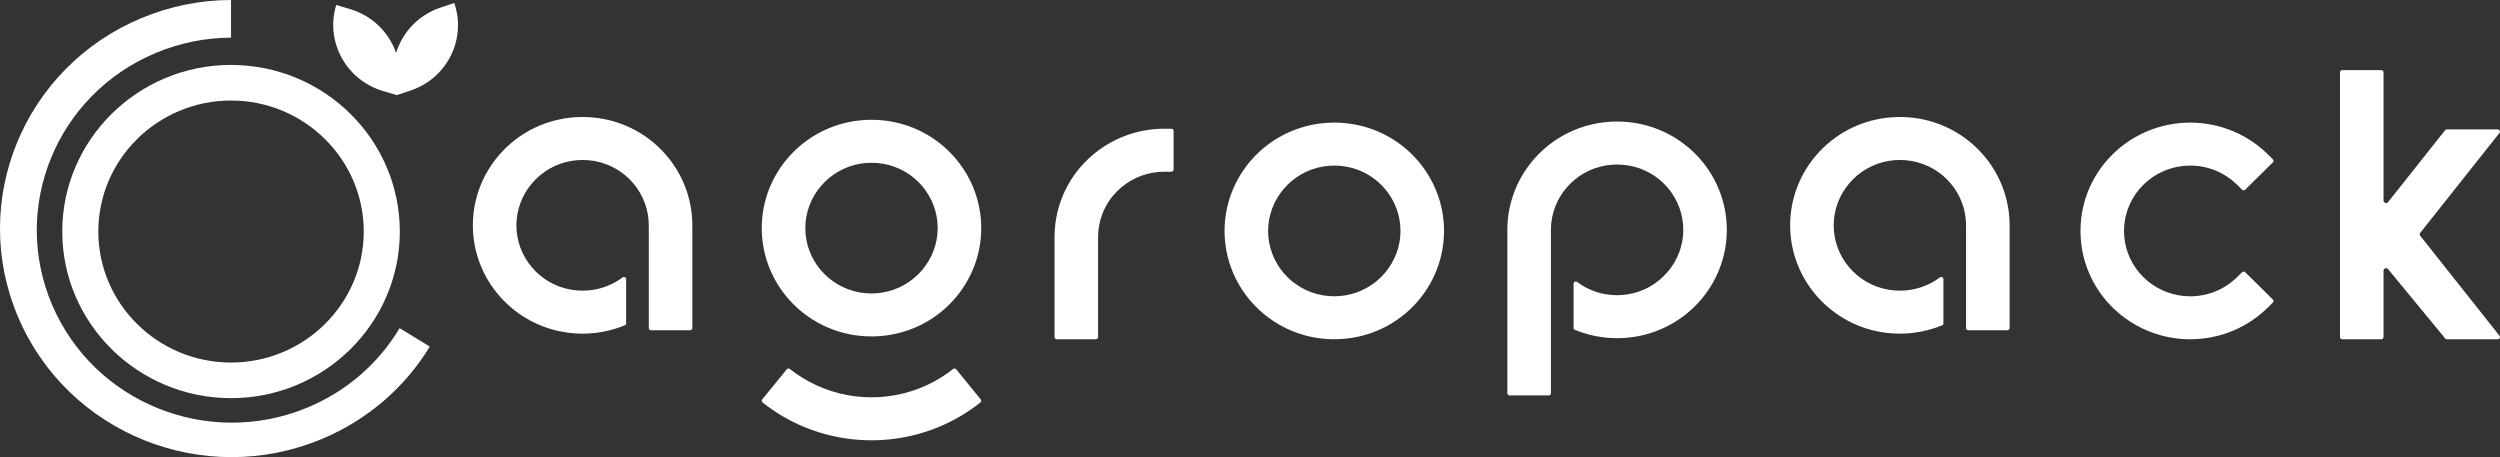
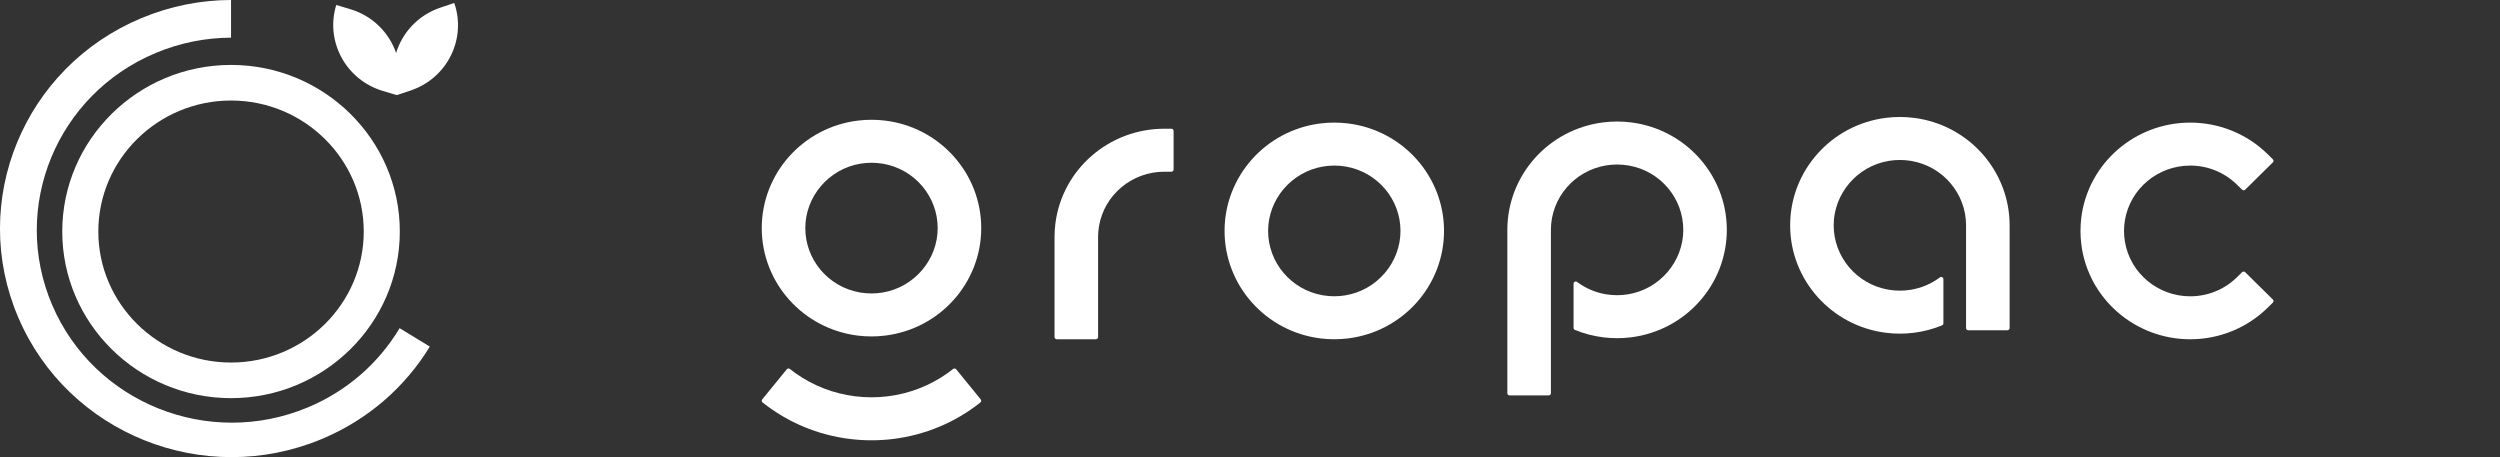
<svg xmlns="http://www.w3.org/2000/svg" width="350" height="64" viewBox="0 0 350 64" fill="none">
  <rect x="0" y="0" width="350" height="64" fill="#333333" stroke="none" />
  <g clip-path="url(#clip0_1356_270)">
    <path fill-rule="evenodd" clip-rule="evenodd" d="M297.489 33.839C297.405 33.34 297.363 32.835 297.363 32.331C297.363 31.827 297.405 31.32 297.489 30.821C298.229 26.415 302.11 23.181 306.632 23.181C309.098 23.181 311.44 24.139 313.185 25.861L313.89 26.555C314.01 26.674 314.206 26.674 314.326 26.555L318.199 22.733C318.319 22.614 318.319 22.421 318.199 22.302L317.495 21.607C314.606 18.754 310.718 17.166 306.632 17.166C298.891 17.166 292.335 22.867 291.385 30.454C291.307 31.077 291.268 31.705 291.268 32.332C291.268 32.959 291.307 33.587 291.385 34.21C292.336 41.797 298.892 47.497 306.632 47.497C310.718 47.497 314.606 45.907 317.495 43.056L318.199 42.361C318.319 42.242 318.319 42.049 318.199 41.93L314.326 38.107C314.206 37.989 314.01 37.989 313.89 38.107L313.185 38.803C311.44 40.526 309.098 41.483 306.632 41.483C302.108 41.483 298.229 38.25 297.489 33.843V33.839Z" fill="white" />
    <path fill-rule="evenodd" clip-rule="evenodd" d="M147.635 47.19C147.635 47.357 147.773 47.495 147.944 47.495H153.423C153.592 47.495 153.732 47.357 153.732 47.19V33.484C153.733 33.386 153.732 33.286 153.732 33.188C153.732 32.683 153.774 32.177 153.858 31.679C154.598 27.272 158.477 24.041 162.999 24.039H163.995C164.164 24.039 164.304 23.901 164.304 23.734V18.327C164.304 18.16 164.166 18.022 163.995 18.022H162.999C155.258 18.022 148.702 23.721 147.752 31.31C147.674 31.933 147.635 32.56 147.635 33.188C147.635 33.285 147.635 33.38 147.635 33.473V47.19Z" fill="white" />
    <path fill-rule="evenodd" clip-rule="evenodd" d="M184.899 17.279C177.213 18.217 171.439 24.688 171.439 32.329C171.439 39.97 177.213 46.442 184.899 47.38C185.53 47.457 186.167 47.495 186.802 47.495C187.437 47.495 188.073 47.457 188.704 47.38C196.391 46.442 202.164 39.97 202.164 32.329C202.164 24.688 196.391 18.217 188.704 17.279C188.073 17.202 187.437 17.163 186.802 17.163C186.167 17.163 185.53 17.202 184.899 17.279ZM188.451 23.325C192.859 24.101 196.069 27.913 196.069 32.329C196.069 36.746 192.795 40.622 188.331 41.353C187.826 41.436 187.314 41.477 186.802 41.477C186.29 41.477 185.778 41.436 185.273 41.353L185.144 41.332C180.74 40.552 177.535 36.742 177.535 32.329C177.535 27.917 180.808 24.036 185.273 23.306C185.778 23.223 186.29 23.181 186.802 23.181C187.314 23.181 187.826 23.223 188.331 23.306L188.451 23.325Z" fill="white" />
-     <path fill-rule="evenodd" clip-rule="evenodd" d="M333.694 28.065V10.123C333.694 9.956 333.556 9.818 333.385 9.818H327.908C327.738 9.818 327.599 9.954 327.599 10.123V47.189C327.599 47.356 327.737 47.494 327.908 47.494H333.385C333.556 47.494 333.694 47.356 333.694 47.189V37.906C333.694 37.752 333.788 37.623 333.933 37.572C334.08 37.52 334.235 37.563 334.333 37.682L342.027 47.018L342.312 47.378C342.375 47.457 342.453 47.495 342.555 47.495H349.686C349.811 47.495 349.91 47.435 349.965 47.324C350.019 47.214 350.007 47.099 349.93 47.002L338.841 33.024C338.737 32.894 338.737 32.716 338.841 32.586L349.93 18.608C350.007 18.511 350.019 18.396 349.965 18.286C349.91 18.175 349.811 18.115 349.686 18.115H342.555C342.453 18.115 342.375 18.152 342.312 18.232L334.338 28.284C334.241 28.406 334.086 28.451 333.937 28.402C333.789 28.352 333.695 28.221 333.695 28.066L333.694 28.065Z" fill="white" />
    <path fill-rule="evenodd" clip-rule="evenodd" d="M224.49 17.131C216.804 18.069 211.03 24.54 211.03 32.181V55.05C211.03 55.217 211.17 55.355 211.339 55.355H216.818C216.987 55.355 217.127 55.218 217.127 55.05V32.18C217.127 27.717 220.4 23.887 224.865 23.157C225.37 23.074 225.882 23.032 226.394 23.032C226.906 23.032 227.418 23.074 227.923 23.157L228.043 23.176C232.452 23.952 235.661 27.764 235.661 32.18C235.661 36.597 232.387 40.473 227.923 41.204C227.418 41.286 226.906 41.328 226.394 41.328C225.882 41.328 225.37 41.286 224.865 41.204L224.736 41.183C223.303 40.929 221.955 40.342 220.796 39.473C220.698 39.4 220.582 39.389 220.472 39.443C220.361 39.497 220.3 39.593 220.3 39.716V45.906C220.3 46.034 220.37 46.138 220.49 46.188C221.769 46.712 223.116 47.062 224.49 47.23C225.121 47.308 225.757 47.346 226.392 47.346C227.028 47.346 227.664 47.308 228.295 47.23C235.981 46.293 241.755 39.821 241.755 32.18C241.755 24.539 235.981 18.068 228.295 17.13C227.664 17.053 227.028 17.014 226.392 17.014C225.757 17.014 225.121 17.053 224.49 17.13V17.131Z" fill="white" />
-     <path fill-rule="evenodd" clip-rule="evenodd" d="M79.661 16.493C71.975 17.431 66.201 23.902 66.201 31.544C66.201 39.185 71.975 45.656 79.661 46.594C80.292 46.671 80.928 46.71 81.564 46.71C82.199 46.71 82.835 46.671 83.466 46.594C84.84 46.427 86.187 46.076 87.466 45.551C87.586 45.501 87.656 45.398 87.656 45.269V39.08C87.656 38.958 87.596 38.86 87.484 38.806C87.374 38.752 87.259 38.763 87.16 38.837C85.965 39.733 84.572 40.325 83.091 40.567C82.586 40.65 82.074 40.691 81.562 40.691C81.05 40.691 80.538 40.65 80.033 40.567L79.904 40.546C75.5 39.766 72.295 35.956 72.295 31.544C72.295 27.131 75.569 23.251 80.033 22.52C80.538 22.437 81.05 22.396 81.562 22.396C82.074 22.396 82.586 22.437 83.091 22.52L83.212 22.539C87.62 23.316 90.829 27.127 90.829 31.544V45.928C90.829 46.095 90.969 46.233 91.138 46.233H96.617C96.786 46.233 96.926 46.095 96.926 45.928V31.544C96.926 23.902 91.153 17.431 83.466 16.493C82.835 16.416 82.199 16.377 81.564 16.377C80.928 16.377 80.292 16.416 79.661 16.493Z" fill="white" />
    <path fill-rule="evenodd" clip-rule="evenodd" d="M120.106 16.884C112.42 17.822 106.645 24.293 106.645 31.934C106.645 39.575 112.419 46.047 120.106 46.984C120.737 47.062 121.373 47.1 122.009 47.1C122.646 47.1 123.281 47.062 123.912 46.984C131.598 46.047 137.372 39.575 137.372 31.934C137.372 24.293 131.598 17.822 123.912 16.884C123.281 16.807 122.644 16.768 122.009 16.768C121.374 16.768 120.737 16.807 120.106 16.884ZM111.351 52.234C111.09 52.047 110.834 51.855 110.583 51.655C110.452 51.55 110.255 51.571 110.148 51.702L106.712 55.914C106.606 56.044 106.627 56.239 106.758 56.342C110.284 59.146 114.512 60.911 119.004 61.459C120 61.58 121.003 61.641 122.008 61.641C123.012 61.641 124.014 61.58 125.01 61.459C129.502 60.911 133.73 59.147 137.256 56.342C137.387 56.237 137.408 56.044 137.302 55.914L133.866 51.702C133.759 51.572 133.564 51.551 133.432 51.655C133.182 51.855 132.926 52.047 132.664 52.234C130.182 54.001 127.3 55.116 124.263 55.486C123.514 55.577 122.76 55.623 122.008 55.623C121.255 55.623 120.5 55.577 119.753 55.486C116.715 55.116 113.833 54.001 111.351 52.234ZM123.659 22.93C128.067 23.706 131.276 27.518 131.276 31.934C131.276 36.351 128.003 40.227 123.538 40.958C123.033 41.041 122.521 41.082 122.009 41.082C121.497 41.082 120.985 41.041 120.48 40.958L120.351 40.937C115.947 40.157 112.742 36.347 112.742 31.934C112.742 27.522 116.016 23.641 120.48 22.911C120.985 22.828 121.497 22.787 122.009 22.787C122.521 22.787 123.033 22.828 123.538 22.911L123.659 22.93Z" fill="white" />
    <path fill-rule="evenodd" clip-rule="evenodd" d="M264.08 16.493C256.394 17.431 250.621 23.902 250.621 31.544C250.621 39.185 256.394 45.656 264.08 46.594C264.711 46.671 265.348 46.71 265.983 46.71C266.618 46.71 267.255 46.671 267.886 46.594C269.26 46.427 270.607 46.076 271.886 45.551C272.006 45.501 272.076 45.398 272.076 45.269V39.08C272.076 38.958 272.016 38.86 271.904 38.806C271.793 38.752 271.679 38.763 271.579 38.837C270.384 39.733 268.991 40.325 267.511 40.567C267.006 40.65 266.494 40.691 265.982 40.691C265.47 40.691 264.958 40.65 264.453 40.567L264.324 40.546C259.92 39.766 256.715 35.956 256.715 31.544C256.715 27.131 259.988 23.251 264.453 22.52C264.958 22.437 265.47 22.396 265.982 22.396C266.494 22.396 267.006 22.437 267.511 22.52L267.631 22.539C272.039 23.316 275.249 27.127 275.249 31.544V45.928C275.249 46.095 275.389 46.233 275.558 46.233H281.037C281.206 46.233 281.346 46.095 281.346 45.928V31.544C281.346 23.902 275.572 17.431 267.886 16.493C267.255 16.416 266.618 16.377 265.983 16.377C265.348 16.377 264.711 16.416 264.08 16.493Z" fill="white" />
    <path d="M32.345 55.74C19.316 55.74 8.716 45.276 8.716 32.415C8.716 19.554 19.316 9.09 32.345 9.09C45.374 9.09 55.974 19.554 55.974 32.415C55.974 45.276 45.374 55.74 32.345 55.74ZM32.345 14.074C22.099 14.074 13.765 22.302 13.765 32.415C13.765 42.528 22.1 50.756 32.345 50.756C42.59 50.756 50.925 42.528 50.925 32.415C50.925 22.302 42.59 14.074 32.345 14.074Z" fill="white" />
    <path d="M47.074 0.695L49.032 1.28C52.166 2.218 54.472 4.57 55.454 7.413C56.337 4.538 58.558 2.11 61.658 1.068L63.596 0.416C65.339 5.462 62.607 10.947 57.495 12.668C57.495 12.668 55.557 13.318 55.557 13.317L53.597 12.733C48.428 11.186 45.508 5.796 47.074 0.695Z" fill="white" />
    <path d="M60.173 48.523C56.763 54.116 51.595 58.731 45.037 61.467C28.548 68.346 9.531 60.732 2.563 44.457C-4.406 28.181 3.315 9.412 19.803 2.533C23.9 0.823 28.156 0.007 32.345 0V5.273C28.835 5.284 25.263 5.97 21.826 7.404C7.939 13.197 1.441 29.005 7.31 42.712C13.178 56.419 29.193 62.836 43.078 57.042C48.68 54.706 53.075 50.744 55.945 45.942L60.173 48.523Z" fill="white" />
  </g>
  <defs>
    <clipPath id="clip0_1356_270">
      <rect width="350" height="64" fill="white" />
    </clipPath>
  </defs>
</svg>